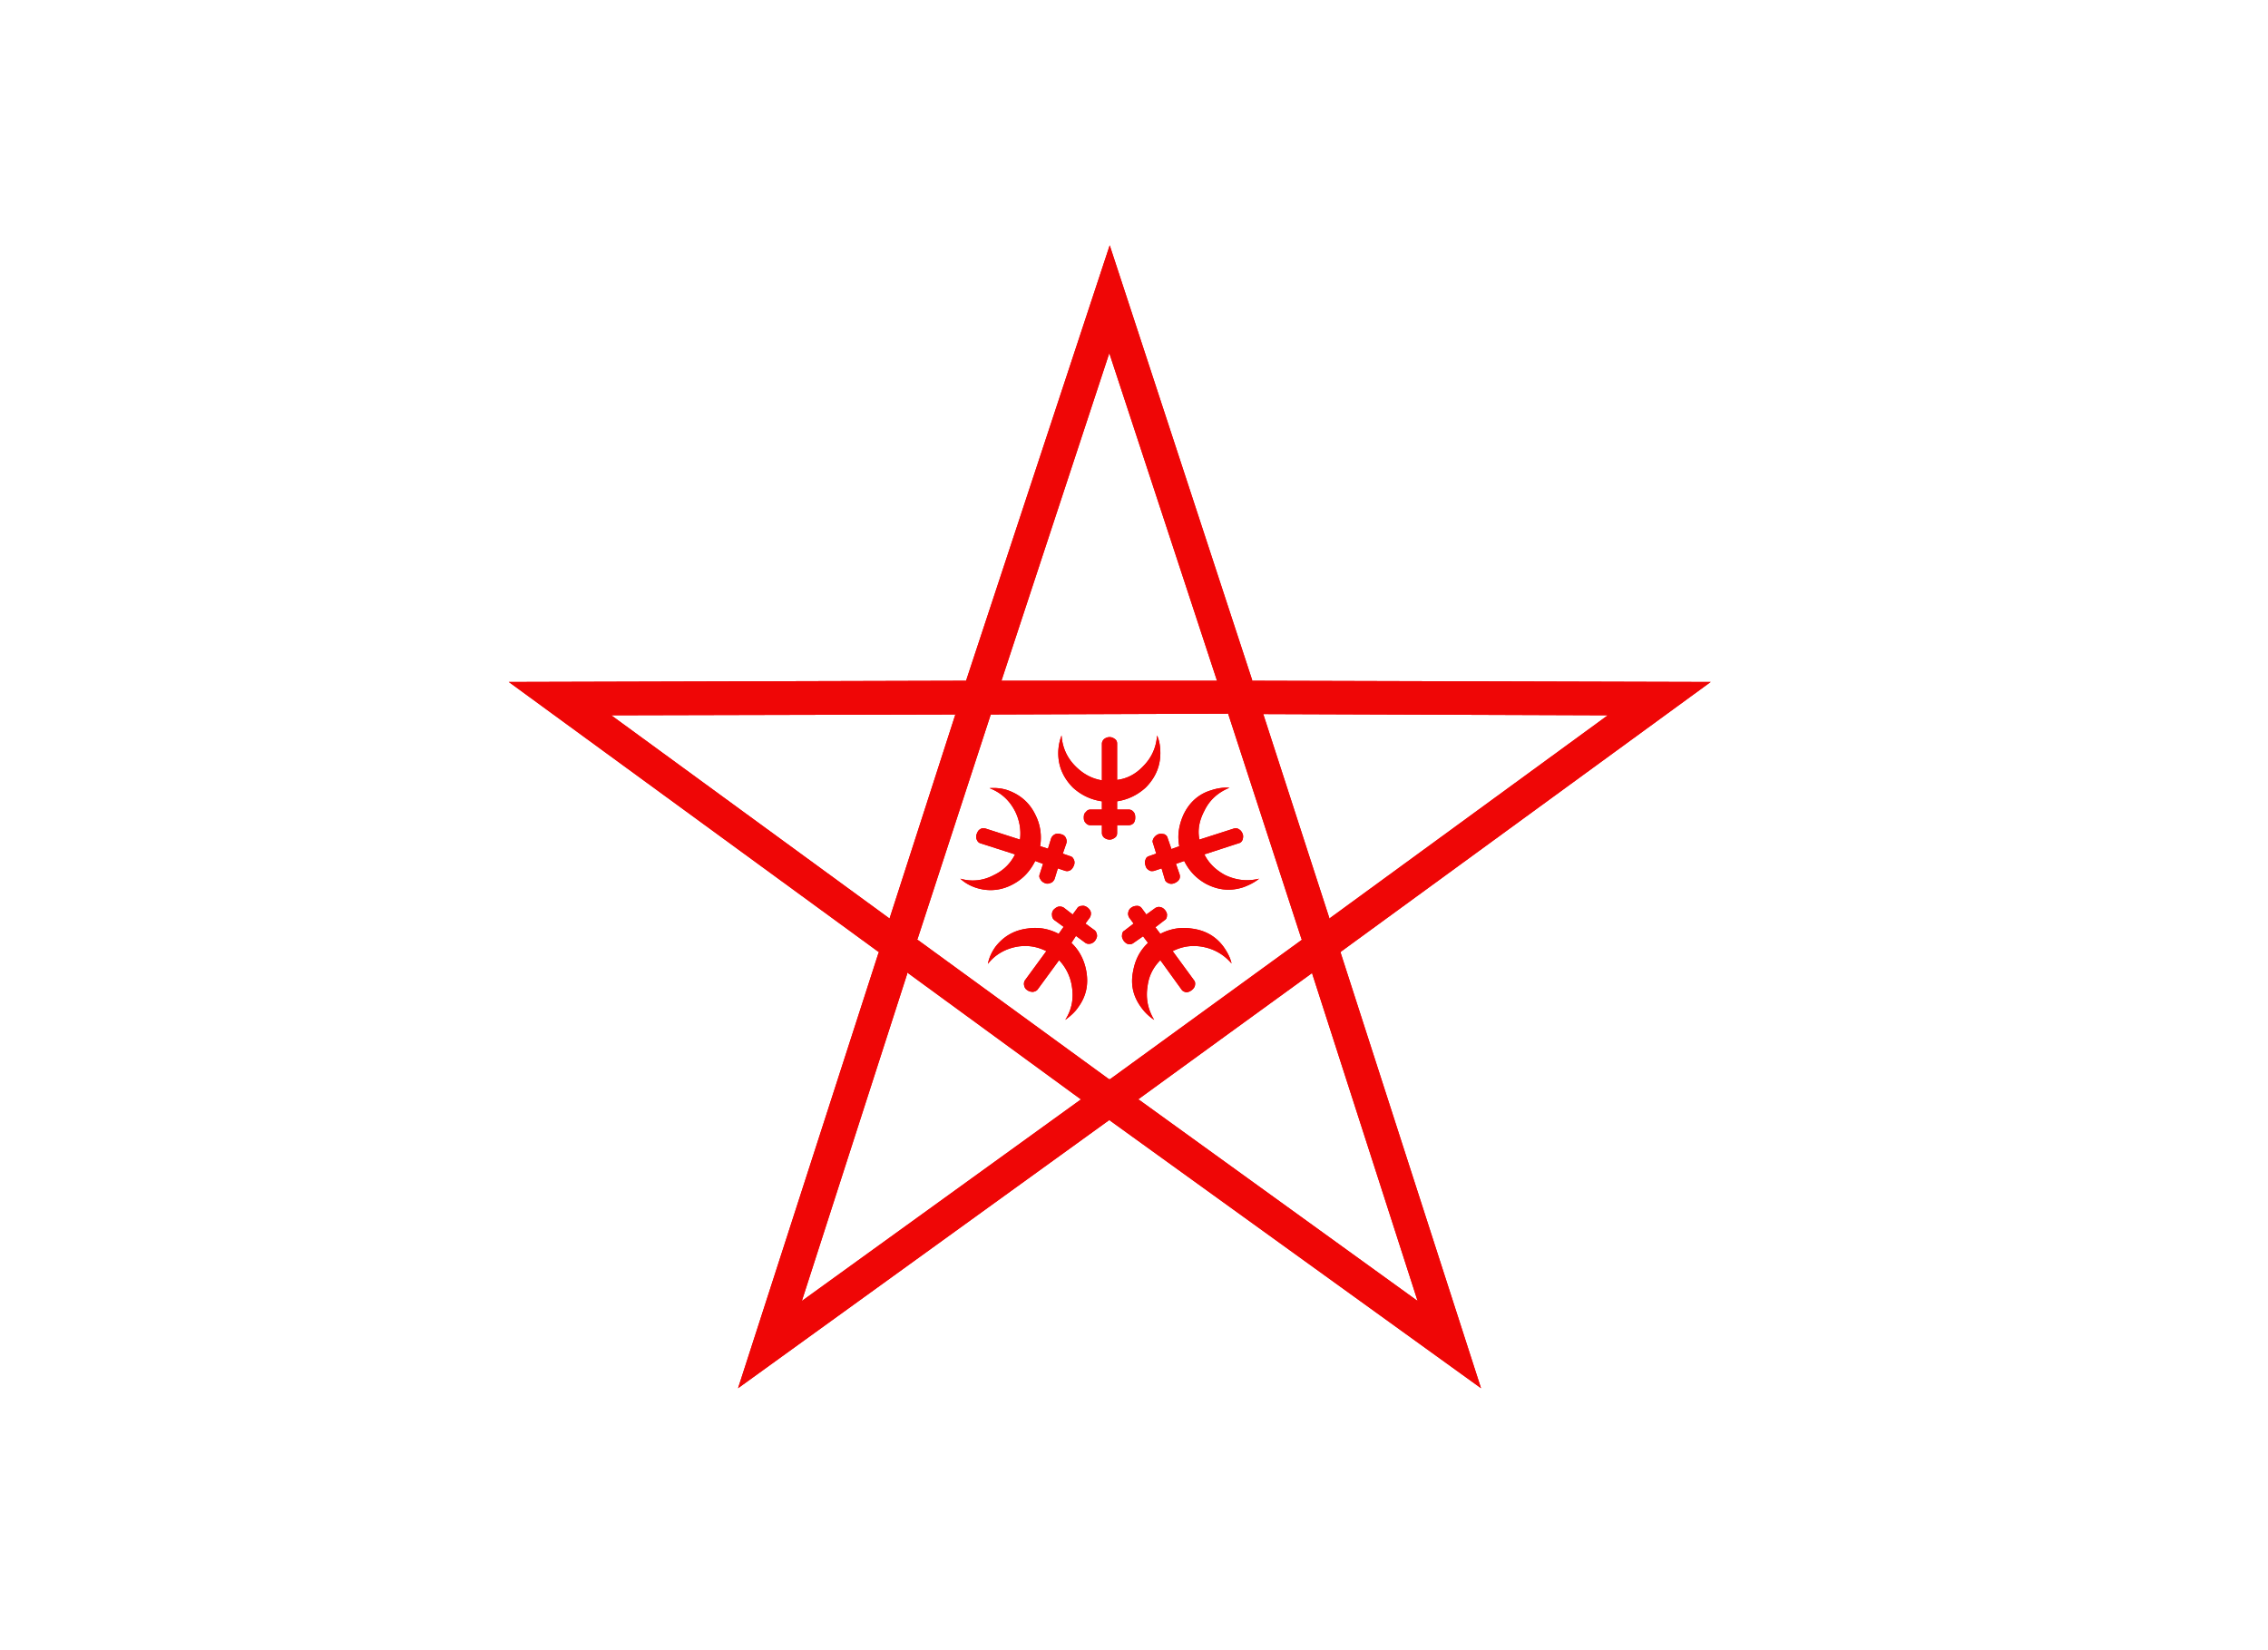
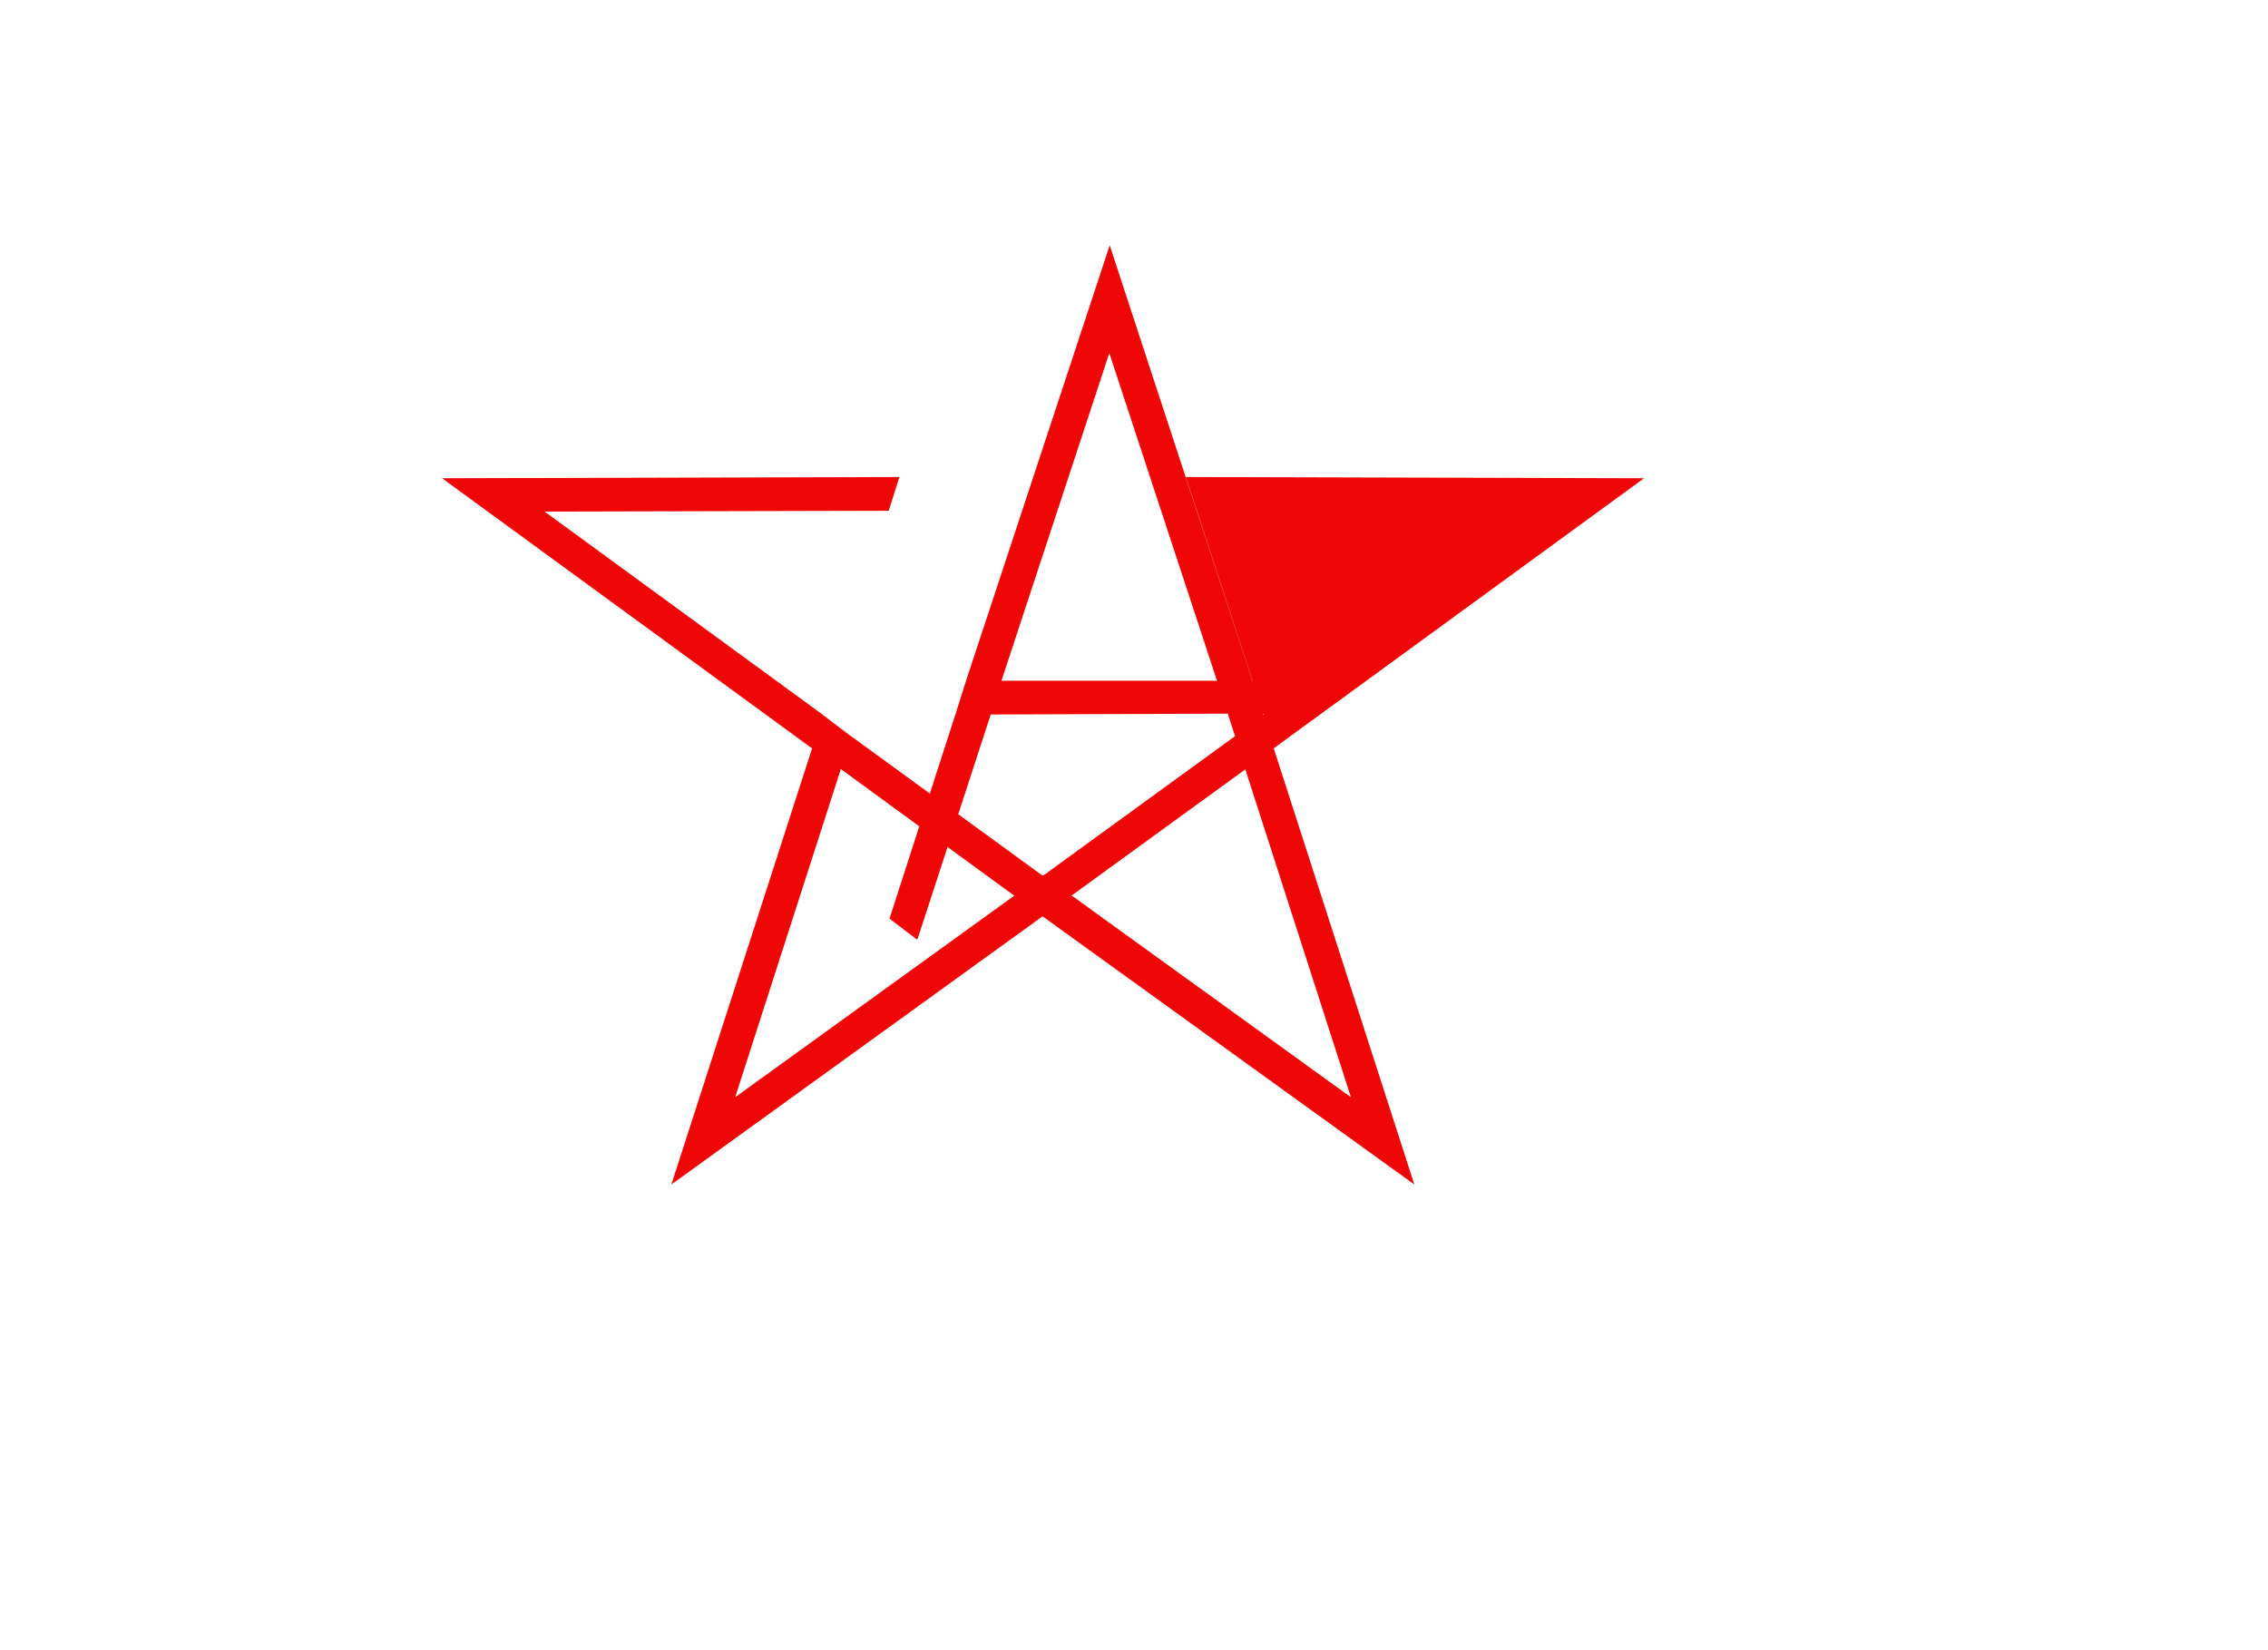
<svg xmlns="http://www.w3.org/2000/svg" width="430.082" height="313" overflow="visible" xml:space="preserve">
  <switch>
    <g>
-       <path fill="#FFF" d="M430.082 313V0H0v313h430.082" />
      <g fill="#EF0606">
-         <path d="M237.521 129.103h-.078v-.155l-27.007-82.426-27.241 82.582-1.951 6.166v.234h-.078l-12.489 38.716 5.229 3.98c0-.077 0-.077.078-.077l13.894-42.619 44.881-.155-1.951-6.245h-40.901l20.451-62.132 20.373 61.977c0 .077.078.077.078.155l1.951 6.245c.078 0 .155 0 .155-.079v.157h6.713l65.254.233-52.608 38.403c-.078.078-.078.156-.156.156l-12.566-38.793h-6.636l13.895 42.696s.077 0 .077.077l-.077.078 2.029 6.244v.156l19.981 62.054-52.842-38.169h-.234c11.084-8.04 22.09-16.079 33.095-24.041l-2.029-6.244-36.295 26.383c-.078 0-.078 0-.078.078 0-.078 0-.078-.078-.078h-.078l-36.217-26.383-2.03 6.166 33.018 24.119h-.156l-52.843 38.169 19.982-62.054v-.234l2.03-6.166s-.078-.078-.156-.078l-5.229-3.98-.078-.078-52.687-38.481 65.254-.156.078-.234 1.951-6.166-86.719.234 70.015 51.126s.078 0 .156.077v.079s0 .078-.078.156l-26.617 82.503 70.328-50.813h.156s.078 0 .078.079l70.328 50.734-26.617-82.581s0-.078-.078-.078h.078v-.079s.078 0 .078-.077l70.094-51.126-86.798-.234h-.082" />
-         <path d="M191.078 149.865c-1.171-.391-2.264-.468-3.434-.391 2.186.859 3.747 2.265 4.839 4.371.858 1.717 1.171 3.592.937 5.386l-6.557-2.106c-.39-.078-.703-.078-1.015.156-.312.156-.468.468-.625.858-.156.39-.156.78 0 1.092.156.391.39.625.703.703l6.557 2.107c-.859 1.717-2.186 3.044-3.981 3.902-2.029 1.093-4.215 1.327-6.4.703.858.78 1.795 1.326 2.966 1.717 2.419.78 4.839.546 7.103-.703 1.873-1.014 3.2-2.497 4.137-4.37l1.483.546-.625 1.952c-.156.39-.078.701.156 1.014.156.313.468.547.858.703.39.155.781.078 1.093-.078.313-.078.546-.391.703-.703l.625-2.029 1.405.469c.313.078.625.078 1.015-.156.234-.155.468-.468.624-.858.156-.391.156-.78 0-1.093-.156-.391-.39-.625-.78-.703l-1.327-.468.703-2.029c.078-.391 0-.702-.156-1.015-.156-.313-.468-.547-.859-.625-.468-.156-.78-.156-1.17 0a1.535 1.535 0 0 0-.703.703l-.625 2.029-1.483-.468c.313-1.952.078-3.981-.858-5.854-1.094-2.342-2.889-3.903-5.309-4.762M200.679 142.84c0 2.499.937 4.684 2.81 6.558 1.561 1.404 3.356 2.263 5.464 2.575v1.562h-2.186c-.39 0-.624.155-.858.468-.312.234-.391.625-.391 1.016 0 .468.079.78.391 1.093.234.233.468.39.858.39h2.186v1.482c0 .313.156.625.39.859.312.234.625.39 1.093.39.39 0 .702-.155 1.015-.39.312-.234.39-.547.39-.859V156.5h2.186c.391 0 .703-.156.937-.39.234-.313.313-.625.313-1.093 0-.391-.078-.781-.313-1.016a1.11 1.11 0 0 0-.937-.468h-2.186v-1.562c2.029-.313 3.825-1.171 5.386-2.575 1.874-1.874 2.81-4.059 2.81-6.558 0-1.171-.156-2.342-.625-3.355-.156 2.264-1.015 4.215-2.654 5.854-1.405 1.482-3.044 2.342-4.917 2.575v-6.869c0-.313-.078-.625-.39-.858-.313-.234-.625-.39-1.015-.39-.468 0-.781.155-1.093.39-.234.233-.39.546-.39.858v6.947c-1.874-.312-3.513-1.171-4.996-2.653-1.639-1.64-2.498-3.591-2.654-5.854a9.508 9.508 0 0 0-.624 3.357M233.15 149.397c-1.093-.079-2.264.077-3.435.468-2.419.703-4.215 2.342-5.308 4.684-.859 1.951-1.171 3.902-.781 5.933l-1.483.546-.702-2.029c-.078-.391-.313-.625-.625-.781-.391-.077-.781-.156-1.171 0-.391.156-.625.391-.859.703-.156.312-.312.624-.156.937l.624 2.029-1.327.468c-.313.078-.625.313-.703.703-.156.313-.156.702 0 1.093.078.391.313.703.625.858.234.234.625.234 1.015.156l1.405-.469.625 2.107c.078.313.312.547.702.703.312.155.703.155 1.093 0 .39-.156.703-.391.858-.625.234-.313.234-.702.156-1.014l-.702-2.03 1.561-.546c.937 1.873 2.264 3.277 4.059 4.293 2.342 1.248 4.683 1.482 7.103.702 1.093-.39 2.186-.937 3.044-1.639-2.185.546-4.371.313-6.478-.703-1.717-.937-3.044-2.186-3.903-3.902l6.479-2.107c.39-.078.625-.313.78-.703.078-.312.156-.702 0-1.092-.155-.391-.391-.702-.702-.858-.313-.234-.625-.234-.938-.156l-6.556 2.106c-.39-1.872 0-3.669.937-5.463 1.016-2.109 2.655-3.513 4.763-4.372M221.286 173.672c.078-.312-.078-.702-.312-1.014-.235-.313-.547-.548-.937-.625-.39-.078-.625 0-.937.156l-1.717 1.248-.859-1.17c-.234-.313-.546-.469-.858-.469-.39 0-.781.078-1.093.312-.39.235-.546.548-.625.938-.078.313 0 .624.156.937l.858 1.171-1.717 1.326c-.313.157-.468.47-.468.859-.078.391.078.702.312 1.093.234.313.546.546.858.624.391.078.703 0 1.015-.234l1.795-1.249.937 1.249c-1.561 1.483-2.419 3.2-2.81 5.308-.546 2.576 0 4.84 1.483 6.869.703 1.015 1.561 1.795 2.498 2.42-1.171-1.951-1.639-4.059-1.249-6.4.234-1.951 1.093-3.591 2.42-4.917l4.059 5.62c.156.233.468.39.858.468.313 0 .703-.156 1.015-.39.312-.235.546-.548.625-.859.078-.39.078-.702-.156-1.015l-4.059-5.542c1.717-.858 3.512-1.171 5.464-.858 2.341.39 4.215 1.483 5.698 3.2-.234-1.093-.78-2.107-1.483-3.122-1.483-2.03-3.513-3.2-6.167-3.513-2.029-.313-4.059.078-5.854 1.015l-.937-1.249 1.717-1.326c.313-.158.47-.47.47-.861M201.694 172.11c-.313-.155-.625-.233-1.015-.155-.312.078-.625.313-.937.625-.234.39-.312.701-.234 1.092 0 .313.156.625.468.859l1.717 1.248-.937 1.327c-1.795-.937-3.747-1.327-5.854-1.015-2.576.313-4.605 1.482-6.167 3.513-.702 1.015-1.17 2.029-1.405 3.2 1.405-1.795 3.356-2.889 5.62-3.278 1.952-.313 3.747 0 5.464.858l-4.059 5.542c-.156.233-.234.625-.156.937.078.39.234.702.625.938.312.233.702.312 1.092.312.313-.078.625-.156.859-.469l4.059-5.541a9.17 9.17 0 0 1 2.42 4.917c.39 2.342 0 4.449-1.249 6.4.859-.625 1.795-1.405 2.42-2.342 1.561-2.107 2.029-4.371 1.561-6.947-.39-2.107-1.327-3.902-2.81-5.308l.858-1.326 1.796 1.326c.234.156.546.234.936.156.391-.077.703-.312.937-.624.234-.391.39-.703.312-1.093-.078-.312-.156-.624-.468-.858l-1.717-1.249.858-1.171c.156-.313.234-.624.156-1.015-.078-.312-.312-.624-.624-.859-.313-.233-.703-.39-1.015-.312-.39 0-.78.156-.937.469l-.858 1.17-1.716-1.327" />
-         <path d="M237.521 129.103h-.078v-.155l-27.007-82.426-27.241 82.582-1.951 6.166v.234h-.078l-12.489 38.716 5.229 3.98c0-.077 0-.077.078-.077l13.894-42.619 44.881-.155-1.951-6.245h-40.901l20.451-62.132 20.373 61.977c0 .077.078.077.078.155l1.951 6.245c.078 0 .155 0 .155-.079v.157h6.713l65.254.233-52.608 38.403c-.078.078-.078.156-.156.156l-12.566-38.793h-6.636l13.895 42.696s.077 0 .077.077l-.077.078 2.029 6.244v.156l19.981 62.054-52.842-38.169h-.234c11.084-8.04 22.09-16.079 33.095-24.041l-2.029-6.244-36.295 26.383c-.078 0-.078 0-.078.078 0-.078 0-.078-.078-.078h-.078l-36.217-26.383-2.03 6.166 33.018 24.119h-.156l-52.843 38.169 19.982-62.054v-.234l2.03-6.166s-.078-.078-.156-.078l-5.229-3.98-.078-.078-52.687-38.481 65.254-.156.078-.234 1.951-6.166-86.719.234 70.015 51.126s.078 0 .156.077v.079s0 .078-.078.156l-26.617 82.503 70.328-50.813h.156s.078 0 .078.079l70.328 50.734-26.617-82.581s0-.078-.078-.078h.078v-.079s.078 0 .078-.077l70.094-51.126-86.798-.234h-.082" />
-         <path d="M191.078 149.865c-1.171-.391-2.264-.468-3.434-.391 2.186.859 3.747 2.265 4.839 4.371.858 1.717 1.171 3.592.937 5.386l-6.557-2.106c-.39-.078-.703-.078-1.015.156-.312.156-.468.468-.625.858-.156.39-.156.78 0 1.092.156.391.39.625.703.703l6.557 2.107c-.859 1.717-2.186 3.044-3.981 3.902-2.029 1.093-4.215 1.327-6.4.703.858.78 1.795 1.326 2.966 1.717 2.419.78 4.839.546 7.103-.703 1.873-1.014 3.2-2.497 4.137-4.37l1.483.546-.625 1.952c-.156.39-.078.701.156 1.014.156.313.468.547.858.703.39.155.781.078 1.093-.078.313-.078.546-.391.703-.703l.625-2.029 1.405.469c.313.078.625.078 1.015-.156.234-.155.468-.468.624-.858.156-.391.156-.78 0-1.093-.156-.391-.39-.625-.78-.703l-1.327-.468.703-2.029c.078-.391 0-.702-.156-1.015-.156-.313-.468-.547-.859-.625-.468-.156-.78-.156-1.17 0a1.535 1.535 0 0 0-.703.703l-.625 2.029-1.483-.468c.313-1.952.078-3.981-.858-5.854-1.094-2.342-2.889-3.903-5.309-4.762M200.679 142.84c0 2.499.937 4.684 2.81 6.558 1.561 1.404 3.356 2.263 5.464 2.575v1.562h-2.186c-.39 0-.624.155-.858.468-.312.234-.391.625-.391 1.016 0 .468.079.78.391 1.093.234.233.468.39.858.39h2.186v1.482c0 .313.156.625.39.859.312.234.625.39 1.093.39.39 0 .702-.155 1.015-.39.312-.234.39-.547.39-.859V156.5h2.186c.391 0 .703-.156.937-.39.234-.313.313-.625.313-1.093 0-.391-.078-.781-.313-1.016a1.11 1.11 0 0 0-.937-.468h-2.186v-1.562c2.029-.313 3.825-1.171 5.386-2.575 1.874-1.874 2.81-4.059 2.81-6.558 0-1.171-.156-2.342-.625-3.355-.156 2.264-1.015 4.215-2.654 5.854-1.405 1.482-3.044 2.342-4.917 2.575v-6.869c0-.313-.078-.625-.39-.858-.313-.234-.625-.39-1.015-.39-.468 0-.781.155-1.093.39-.234.233-.39.546-.39.858v6.947c-1.874-.312-3.513-1.171-4.996-2.653-1.639-1.64-2.498-3.591-2.654-5.854a9.508 9.508 0 0 0-.624 3.357M233.15 149.397c-1.093-.079-2.264.077-3.435.468-2.419.703-4.215 2.342-5.308 4.684-.859 1.951-1.171 3.902-.781 5.933l-1.483.546-.702-2.029c-.078-.391-.313-.625-.625-.781-.391-.077-.781-.156-1.171 0-.391.156-.625.391-.859.703-.156.312-.312.624-.156.937l.624 2.029-1.327.468c-.313.078-.625.313-.703.703-.156.313-.156.702 0 1.093.078.391.313.703.625.858.234.234.625.234 1.015.156l1.405-.469.625 2.107c.078.313.312.547.702.703.312.155.703.155 1.093 0 .39-.156.703-.391.858-.625.234-.313.234-.702.156-1.014l-.702-2.03 1.561-.546c.937 1.873 2.264 3.277 4.059 4.293 2.342 1.248 4.683 1.482 7.103.702 1.093-.39 2.186-.937 3.044-1.639-2.185.546-4.371.313-6.478-.703-1.717-.937-3.044-2.186-3.903-3.902l6.479-2.107c.39-.078.625-.313.78-.703.078-.312.156-.702 0-1.092-.155-.391-.391-.702-.702-.858-.313-.234-.625-.234-.938-.156l-6.556 2.106c-.39-1.872 0-3.669.937-5.463 1.016-2.109 2.655-3.513 4.763-4.372M221.286 173.672c.078-.312-.078-.702-.312-1.014-.235-.313-.547-.548-.937-.625-.39-.078-.625 0-.937.156l-1.717 1.248-.859-1.17c-.234-.313-.546-.469-.858-.469-.39 0-.781.078-1.093.312-.39.235-.546.548-.625.938-.078.313 0 .624.156.937l.858 1.171-1.717 1.326c-.313.157-.468.47-.468.859-.078.391.078.702.312 1.093.234.313.546.546.858.624.391.078.703 0 1.015-.234l1.795-1.249.937 1.249c-1.561 1.483-2.419 3.2-2.81 5.308-.546 2.576 0 4.84 1.483 6.869.703 1.015 1.561 1.795 2.498 2.42-1.171-1.951-1.639-4.059-1.249-6.4.234-1.951 1.093-3.591 2.42-4.917l4.059 5.62c.156.233.468.39.858.468.313 0 .703-.156 1.015-.39.312-.235.546-.548.625-.859.078-.39.078-.702-.156-1.015l-4.059-5.542c1.717-.858 3.512-1.171 5.464-.858 2.341.39 4.215 1.483 5.698 3.2-.234-1.093-.78-2.107-1.483-3.122-1.483-2.03-3.513-3.2-6.167-3.513-2.029-.313-4.059.078-5.854 1.015l-.937-1.249 1.717-1.326c.313-.158.47-.47.47-.861M201.694 172.11c-.313-.155-.625-.233-1.015-.155-.312.078-.625.313-.937.625-.234.39-.312.701-.234 1.092 0 .313.156.625.468.859l1.717 1.248-.937 1.327c-1.795-.937-3.747-1.327-5.854-1.015-2.576.313-4.605 1.482-6.167 3.513-.702 1.015-1.17 2.029-1.405 3.2 1.405-1.795 3.356-2.889 5.62-3.278 1.952-.313 3.747 0 5.464.858l-4.059 5.542c-.156.233-.234.625-.156.937.078.39.234.702.625.938.312.233.702.312 1.092.312.313-.078.625-.156.859-.469l4.059-5.541a9.17 9.17 0 0 1 2.42 4.917c.39 2.342 0 4.449-1.249 6.4.859-.625 1.795-1.405 2.42-2.342 1.561-2.107 2.029-4.371 1.561-6.947-.39-2.107-1.327-3.902-2.81-5.308l.858-1.326 1.796 1.326c.234.156.546.234.936.156.391-.077.703-.312.937-.624.234-.391.39-.703.312-1.093-.078-.312-.156-.624-.468-.858l-1.717-1.249.858-1.171c.156-.313.234-.624.156-1.015-.078-.312-.312-.624-.624-.859-.313-.233-.703-.39-1.015-.312-.39 0-.78.156-.937.469l-.858 1.17-1.716-1.327" />
+         <path d="M237.521 129.103h-.078v-.155l-27.007-82.426-27.241 82.582-1.951 6.166v.234h-.078l-12.489 38.716 5.229 3.98c0-.077 0-.077.078-.077l13.894-42.619 44.881-.155-1.951-6.245h-40.901l20.451-62.132 20.373 61.977c0 .077.078.077.078.155l1.951 6.245c.078 0 .155 0 .155-.079v.157h6.713c-.078.078-.078.156-.156.156l-12.566-38.793h-6.636l13.895 42.696s.077 0 .077.077l-.077.078 2.029 6.244v.156l19.981 62.054-52.842-38.169h-.234c11.084-8.04 22.09-16.079 33.095-24.041l-2.029-6.244-36.295 26.383c-.078 0-.078 0-.078.078 0-.078 0-.078-.078-.078h-.078l-36.217-26.383-2.03 6.166 33.018 24.119h-.156l-52.843 38.169 19.982-62.054v-.234l2.03-6.166s-.078-.078-.156-.078l-5.229-3.98-.078-.078-52.687-38.481 65.254-.156.078-.234 1.951-6.166-86.719.234 70.015 51.126s.078 0 .156.077v.079s0 .078-.078.156l-26.617 82.503 70.328-50.813h.156s.078 0 .078.079l70.328 50.734-26.617-82.581s0-.078-.078-.078h.078v-.079s.078 0 .078-.077l70.094-51.126-86.798-.234h-.082" />
      </g>
    </g>
  </switch>
</svg>